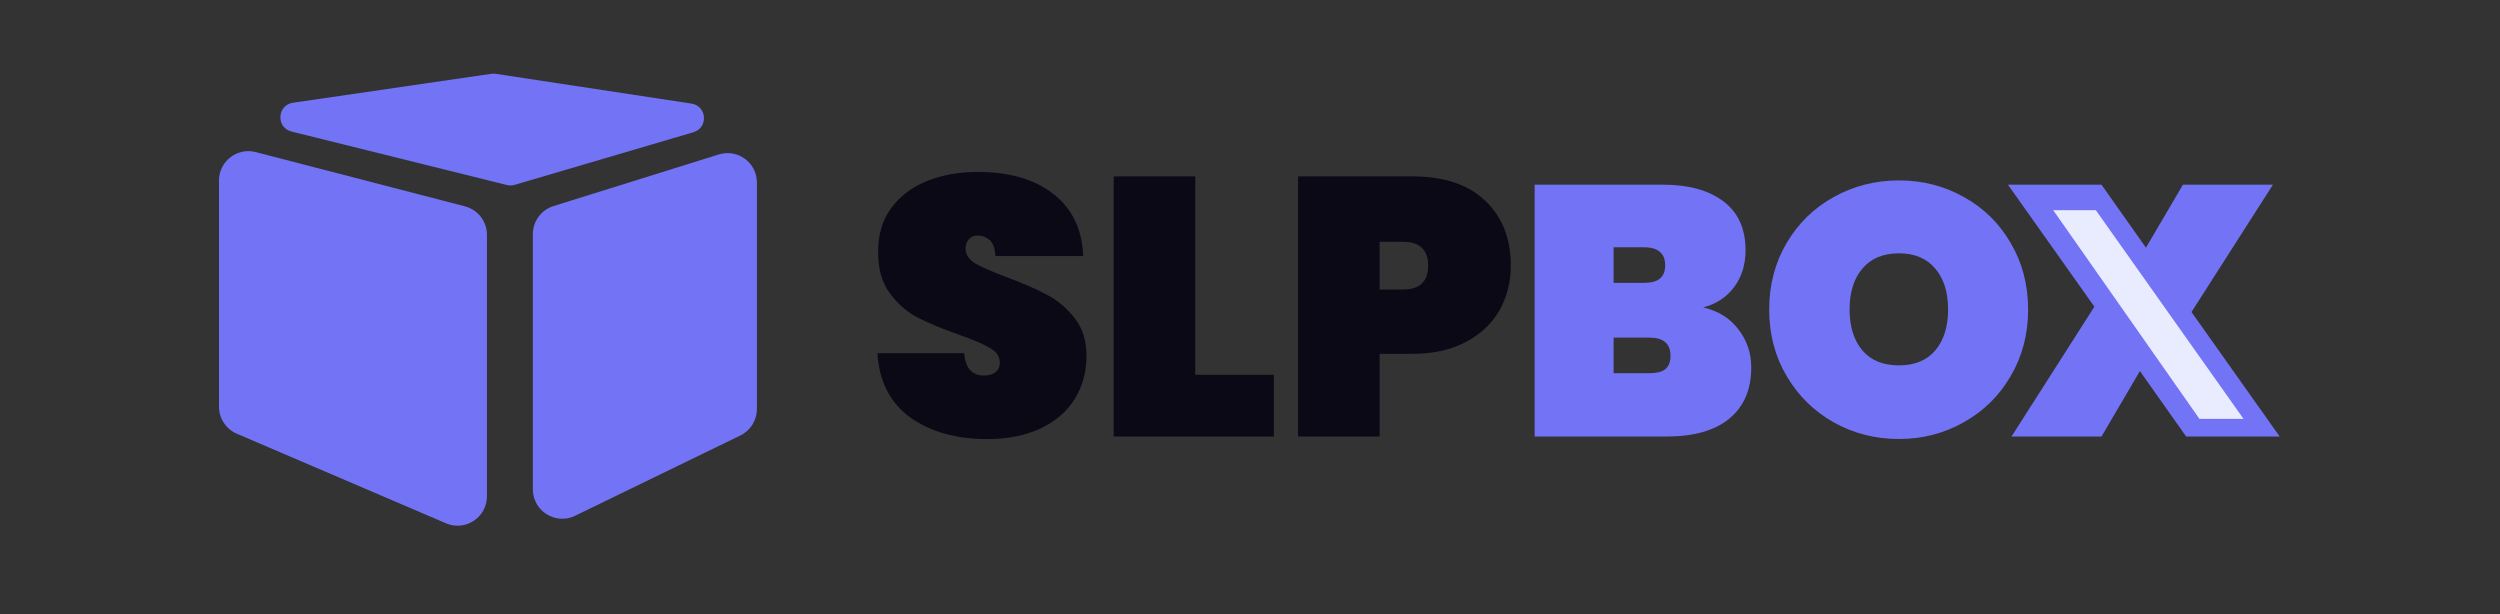
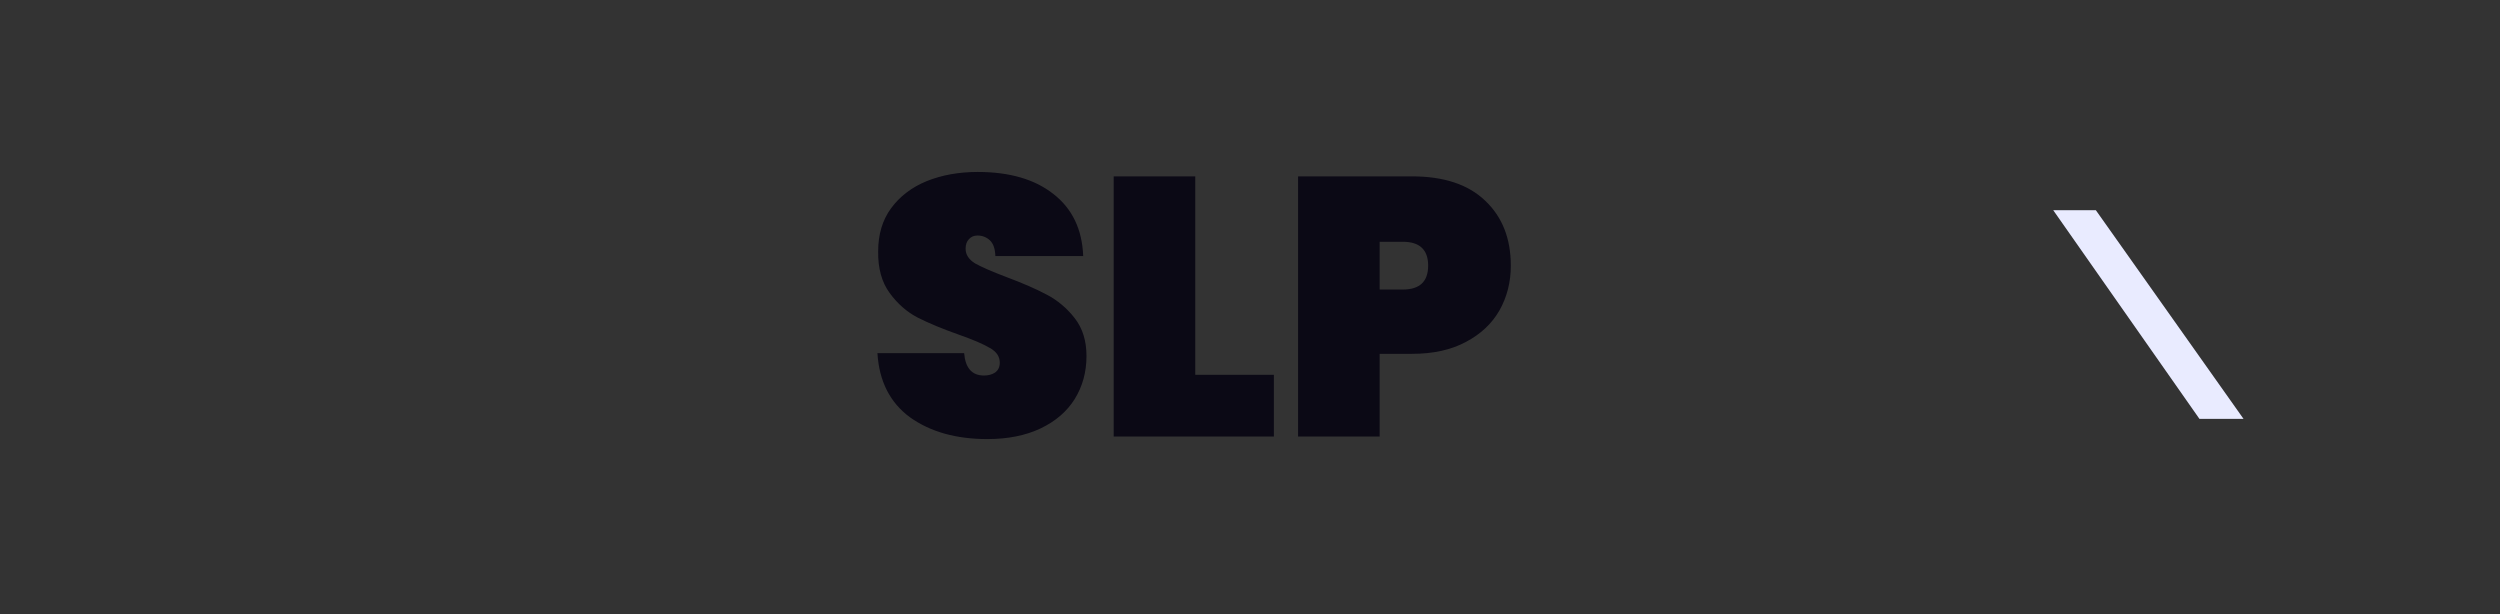
<svg xmlns="http://www.w3.org/2000/svg" width="1701" height="418" viewBox="0 0 1701 418" fill="none">
  <rect x="0" y="0" width="1701" height="418" fill="#333333" stroke="none" />
-   <path d="M344.902 125.89L198.368 89.508C187.724 86.866 188.481 71.491 199.334 69.908L334.315 50.215C335.292 50.072 336.285 50.075 337.262 50.224L470.493 70.484C481.068 72.091 482.075 86.942 471.814 89.963L350.136 125.778C348.432 126.28 346.626 126.318 344.902 125.89Z" fill="#7373F6" />
-   <path d="M331.321 337.675V159.754C331.321 150.642 325.163 142.682 316.343 140.394L174.022 103.475C161.357 100.19 149 109.75 149 122.835V276.71C149 284.711 153.769 291.943 161.125 295.094L303.446 356.059C316.643 361.712 331.321 352.031 331.321 337.675Z" fill="#7373F6" />
-   <path d="M362.557 332.938V159.298C362.557 150.549 368.243 142.815 376.595 140.207L489.038 105.092C501.916 101.07 515 110.692 515 124.183V278.314C515 285.972 510.627 292.958 503.739 296.304L391.296 350.927C378.012 357.38 362.557 347.705 362.557 332.938Z" fill="#7373F6" />
  <path d="M671.75 298.75C650.583 298.75 633.083 293.833 619.25 284C605.583 274 598.167 259.417 597 240.25H656C656.833 250.417 661.333 255.5 669.5 255.5C672.5 255.5 675 254.833 677 253.5C679.167 252 680.25 249.75 680.25 246.75C680.25 242.583 678 239.25 673.5 236.75C669 234.083 662 231.083 652.5 227.75C641.167 223.75 631.75 219.833 624.25 216C616.917 212.167 610.583 206.583 605.25 199.25C599.917 191.917 597.333 182.5 597.5 171C597.5 159.5 600.417 149.75 606.25 141.75C612.25 133.583 620.333 127.417 630.5 123.25C640.833 119.083 652.417 117 665.25 117C686.917 117 704.083 122 716.75 132C729.583 142 736.333 156.083 737 174.25H677.25C677.083 169.25 675.833 165.667 673.5 163.5C671.167 161.333 668.333 160.25 665 160.25C662.667 160.25 660.75 161.083 659.25 162.75C657.75 164.25 657 166.417 657 169.25C657 173.25 659.167 176.583 663.5 179.25C668 181.75 675.083 184.833 684.75 188.5C695.917 192.667 705.083 196.667 712.25 200.5C719.583 204.333 725.917 209.667 731.25 216.5C736.583 223.333 739.25 231.917 739.25 242.25C739.25 253.083 736.583 262.833 731.25 271.5C725.917 280 718.167 286.667 708 291.5C697.833 296.333 685.75 298.75 671.75 298.75ZM813.25 255H866.75V297H757.75V120H813.25V255ZM1027.96 180.75C1027.96 191.917 1025.38 202.083 1020.21 211.25C1015.05 220.25 1007.38 227.417 997.215 232.75C987.215 238.083 975.048 240.75 960.715 240.75H938.715V297H883.215V120H960.715C982.382 120 998.965 125.5 1010.46 136.5C1022.13 147.5 1027.96 162.25 1027.96 180.75ZM954.465 197C965.965 197 971.715 191.583 971.715 180.75C971.715 169.917 965.965 164.5 954.465 164.5H938.715V197H954.465Z" fill="#0B0915" />
-   <path d="M1158.88 209.154C1169.2 211.574 1177.19 216.575 1182.83 224.158C1188.64 231.579 1191.55 240.211 1191.55 250.052C1191.55 265.056 1186.55 276.672 1176.54 284.9C1166.7 292.967 1152.5 297 1133.95 297H1044.17V125.664H1131.53C1148.95 125.664 1162.67 129.455 1172.67 137.038C1182.67 144.621 1187.67 155.672 1187.67 170.192C1187.67 180.195 1185.01 188.665 1179.69 195.602C1174.53 202.378 1167.59 206.895 1158.88 209.154ZM1097.89 192.456H1118.7C1123.54 192.456 1127.09 191.488 1129.35 189.552C1131.77 187.616 1132.98 184.631 1132.98 180.598C1132.98 176.403 1131.77 173.338 1129.35 171.402C1127.09 169.305 1123.54 168.256 1118.7 168.256H1097.89V192.456ZM1122.33 253.924C1127.17 253.924 1130.72 253.037 1132.98 251.262C1135.4 249.326 1136.61 246.261 1136.61 242.066C1136.61 233.838 1131.85 229.724 1122.33 229.724H1097.89V253.924H1122.33ZM1292.09 298.694C1275.95 298.694 1261.11 294.903 1247.56 287.32C1234.17 279.737 1223.52 269.251 1215.62 255.86C1207.71 242.469 1203.76 227.385 1203.76 210.606C1203.76 193.827 1207.71 178.743 1215.62 165.352C1223.52 151.961 1234.17 141.555 1247.56 134.134C1261.11 126.551 1275.95 122.76 1292.09 122.76C1308.22 122.76 1322.98 126.551 1336.37 134.134C1349.76 141.555 1360.33 151.961 1368.08 165.352C1375.98 178.743 1379.93 193.827 1379.93 210.606C1379.93 227.385 1375.98 242.469 1368.08 255.86C1360.33 269.251 1349.68 279.737 1336.13 287.32C1322.74 294.903 1308.06 298.694 1292.09 298.694ZM1292.09 248.6C1302.74 248.6 1310.96 245.212 1316.77 238.436C1322.58 231.499 1325.48 222.222 1325.48 210.606C1325.48 198.829 1322.58 189.552 1316.77 182.776C1310.96 175.839 1302.74 172.37 1292.09 172.37C1281.28 172.37 1272.97 175.839 1267.16 182.776C1261.35 189.552 1258.45 198.829 1258.45 210.606C1258.45 222.222 1261.35 231.499 1267.16 238.436C1272.97 245.212 1281.28 248.6 1292.09 248.6ZM1487.46 297L1456 252.472L1429.86 297H1368.63L1425.02 208.67L1366.21 125.664H1429.86L1460.11 168.498L1485.28 125.664H1546.5L1491.09 212.3L1551.1 297H1487.46Z" fill="#7373F6" />
  <path d="M1426 143H1397L1496.5 285H1526.5L1426 143Z" fill="#E9EBFF" />
</svg>